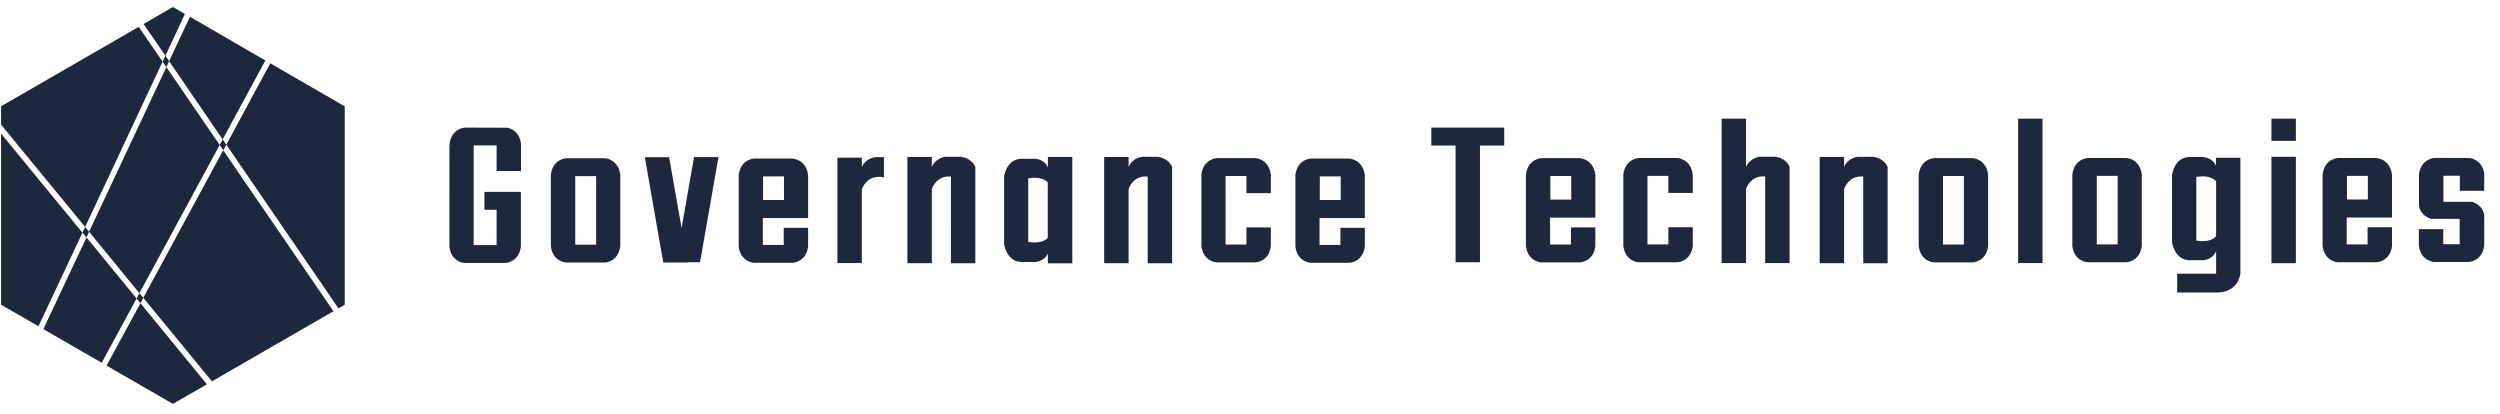
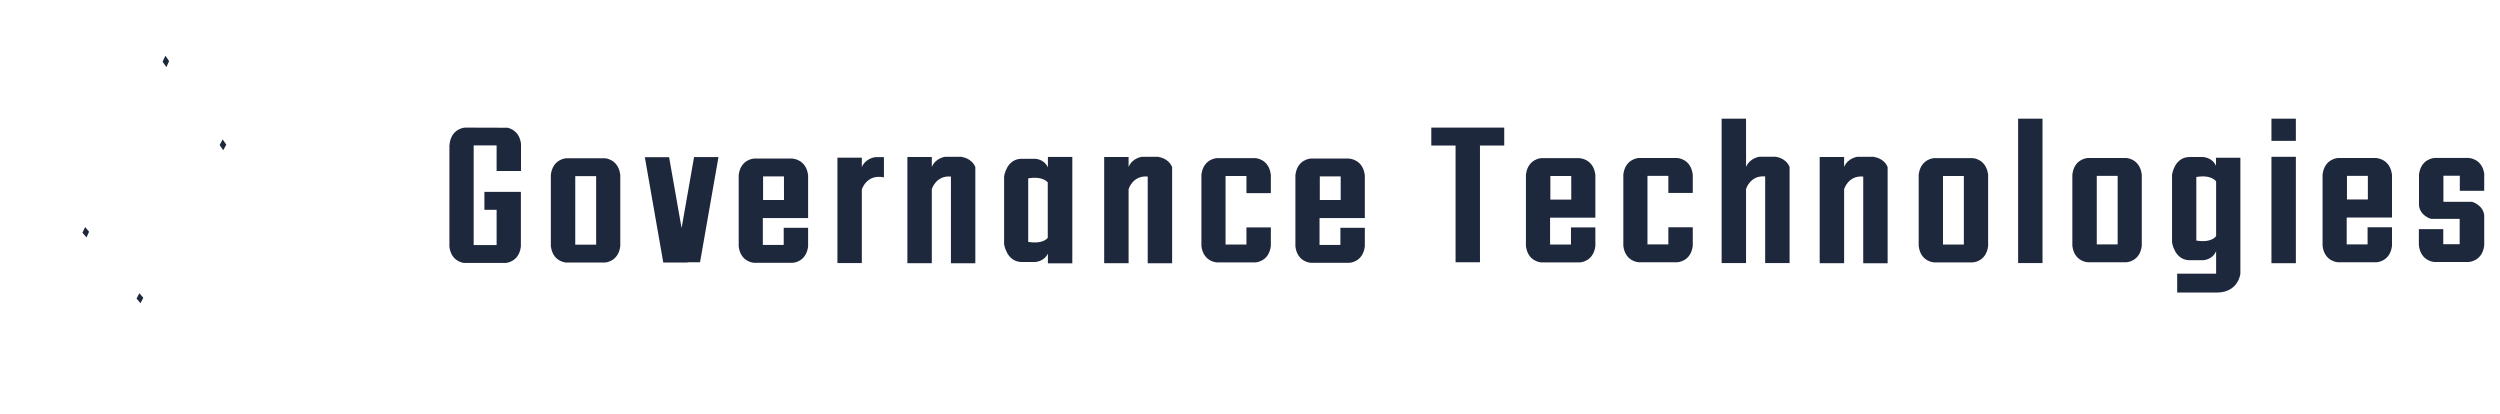
<svg xmlns="http://www.w3.org/2000/svg" width="151" height="25" fill="none">
  <g style="mix-blend-mode:multiply" fill="#1E283C">
-     <path d="M13.448 8.42l2.58-4.767-4.554-2.638-1.261 2.678 3.235 4.727zM.064 8.068v10.337l2.26 1.302 2.655-5.652L.064 8.069zM9.82 3.726L8.378 1.621.064 6.42v1.106l5.078 6.184L9.82 3.726zM5.224 14.342L2.62 19.88l3.523 2.031 2.105-3.883-3.023-3.686zm1.212 7.741l4.006 2.31 2.056-1.18-4.014-4.898-2.048 3.768zm2.22-4.096l4.145 5.046 7.34-4.235-6.66-9.723-4.825 8.912zM20.82 6.421l-4.497-2.597L13.67 8.74l6.775 9.887.377-.22V6.42zM11.171.843l-.73-.418-1.768 1.024L9.99 3.366 11.17.843zM5.38 13.998l3.039 3.71 4.849-8.952-3.22-4.702-4.668 9.944z" />
    <path d="M13.268 8.756l.213.319.188-.336-.22-.32-.18.337zm-5.021 9.272l.237.287.172-.328-.237-.278-.172.32zm1.966-14.335l-.221-.328-.172.36.229.329.164-.36zM5.142 13.712l-.164.344.246.286.156-.344-.238-.286zm36.026.065l-.754-4.284h-1.466l1.114 6.364h1.474l-.008-.016h.754l1.114-6.356h-1.474l-.754 4.292zm6.725-4.202H45.55s-.819.032-.933 1v4.308c.114.958.925.99.925.99h2.343s.81-.032.925-.99V13.76h-1.474v1.032h-1.261V13.17h2.735v-2.58c-.114-.975-.933-1.008-.933-1.008l.016-.008zm-.54 1.851v.655H46.09v-1.425h1.261v.77zM36.548 9.558h-2.343s-.82.033-.934 1v4.308c.115.959.926.992.926.992h2.343s.81-.033.925-.992v-4.3c-.115-.975-.934-1.008-.934-1.008h.017zm-.54 5.218h-1.262V10.64h1.261v4.136zm83.158-5.226h-2.343s-.819.033-.934 1v4.308c.115.959.926.991.926.991h2.343s.811-.032.925-.99v-4.301c-.114-.975-.933-1.008-.933-1.008h.016zm-.549 5.218h-1.261v-4.136h1.261v4.136zm9.83-5.226h-2.343s-.819.033-.934 1v4.308c.115.958.926.99.926.99h2.343s.81-.032.925-.99v-4.3c-.115-.975-.934-1.008-.934-1.008h.017zm-.541 5.218h-1.261v-4.137h1.261v4.137zm-26.581-5.218h-2.343s-.819.033-.933 1v4.308c.114.958.925.99.925.99h2.343s.811-.032.926-.99v-1.123h-1.475v1.033h-1.261v-4.137h1.261v1.032h1.475V10.55c-.115-.974-.934-1.007-.934-1.007h.016zm42.234 0h-2.342s-.819.033-.934 1v4.308c.115.958.926.99.926.99h2.342s.811-.032.926-.99v-1.123h-1.475v1.033h-1.261v-1.622h2.736v-2.58c-.115-.975-.934-1.008-.934-1.008l.016-.008zm-.54 1.851v.655h-1.262v-1.425h1.262v.77zM95.444 9.55H93.1s-.82.033-.934 1v4.308c.115.959.926.991.926.991h2.343s.81-.032.925-.99v-1.123h-1.474v1.032h-1.262v-1.622h2.736v-2.58c-.115-.975-.934-1.008-.934-1.008l.017-.008zm-.54 1.851v.656h-1.262v-1.425h1.261v.77zM81.519 9.575h-2.343s-.82.032-.934 1v4.308c.115.958.926.99.926.99h2.342s.811-.032.926-.99V13.76H80.96v1.032H79.7V13.17h2.736v-2.58c-.115-.975-.934-1.008-.934-1.008l.017-.008zm-.541 1.851v.655h-1.262v-1.425h1.262v.77zM75.842 9.55h-2.343s-.82.033-.934 1v4.308c.115.959.926.991.926.991h2.343s.81-.032.925-.99v-1.123h-1.474v1.032h-1.262v-4.136h1.262v1.032h1.474v-1.106c-.115-.975-.934-1.008-.934-1.008h.017zM30.626 7.715l-2.54-.008s-.819.033-.933 1l.04.024h-.049V14.9c.099.836.738.967.893.983h2.498s.811-.032.926-.99V11.59h-2.203v1.081h.737v2.13H28.61v-6.02h1.385v1.547h1.474V8.683c-.098-.762-.639-.934-.843-.975v.008zm21.428 2.392v-.582H50.58v6.365h1.474v-4.44s.279-.958 1.335-.737v-1.22h-.532s-.582.065-.81.614h.007zm6.054-.638h-1.016s-.582.065-.811.614v-.598h-1.475v6.414h1.475v-4.473s.246-.844 1.155-.762V15.9h1.474v-5.81c-.23-.549-.81-.606-.81-.606l.008-.016zm11.885 0h-1.015s-.582.065-.811.614v-.598h-1.475v6.414h1.475v-4.473s.245-.844 1.155-.762V15.9h1.474v-5.81c-.23-.549-.81-.606-.81-.606l.007-.016zm16.457-.68h1.466v7.052h1.474V8.79h1.466V7.707H86.45V8.79zm20.838.679h-1.016s-.581.066-.811.615V7.166h-1.474v8.724h1.474v-4.472s.246-.844 1.155-.762v5.234h1.475v-5.807c-.229-.55-.811-.607-.811-.607l.008-.008zm5.923.001h-1.016s-.582.065-.811.614v-.598h-1.475v6.414h1.475v-4.473s.246-.844 1.155-.762V15.9h1.474v-5.81c-.229-.549-.811-.606-.811-.606l.009-.016zm10.157-2.302h-1.474v8.723h1.474V7.166zm15.302 2.302h-1.475v6.43h1.475v-6.43zm0-2.302h-1.475V8.51h1.475V7.167zm11.385 3.374c-.114-.966-.934-1-.934-1h-2.08s-.819.034-.934 1v1.876c.074.614.688.794.729.803h1.728v1.531h-.991v-.909h-1.474v.975c.115.975.934 1.008.934 1.008h2.08s.819-.033.934-1V13c-.074-.631-.737-.811-.737-.811h-1.728v-1.573h.991v.91h1.474v-.976l.008-.008zm-16.202-.508c-.229-.548-.811-.548-.811-.548h-.811c-.901.016-1.04 1.065-1.04 1.065v4.095s.147 1.049 1.04 1.073h.811s.582 0 .811-.549v-.909s-.254.426-1.196.27v-3.84c.942-.156 1.196.27 1.196.27v5.57h-2.351v1.139h2.457c1.254-.041 1.36-1.139 1.36-1.139V9.526h-1.474v.524l.008-.017zm-70.569.057c-.245-.507-.786-.499-.786-.499h-.811c-.901.016-1.04 1.065-1.04 1.065v4.095s.147 1.049 1.04 1.074h.811s.549 0 .794-.508v.59h1.475v-6.43h-1.474v.63l-.009-.016zm0 4.277c-.073.09-.368.376-1.18.245v-3.841c.795-.132 1.098.155 1.18.245v3.35z" />
  </g>
</svg>